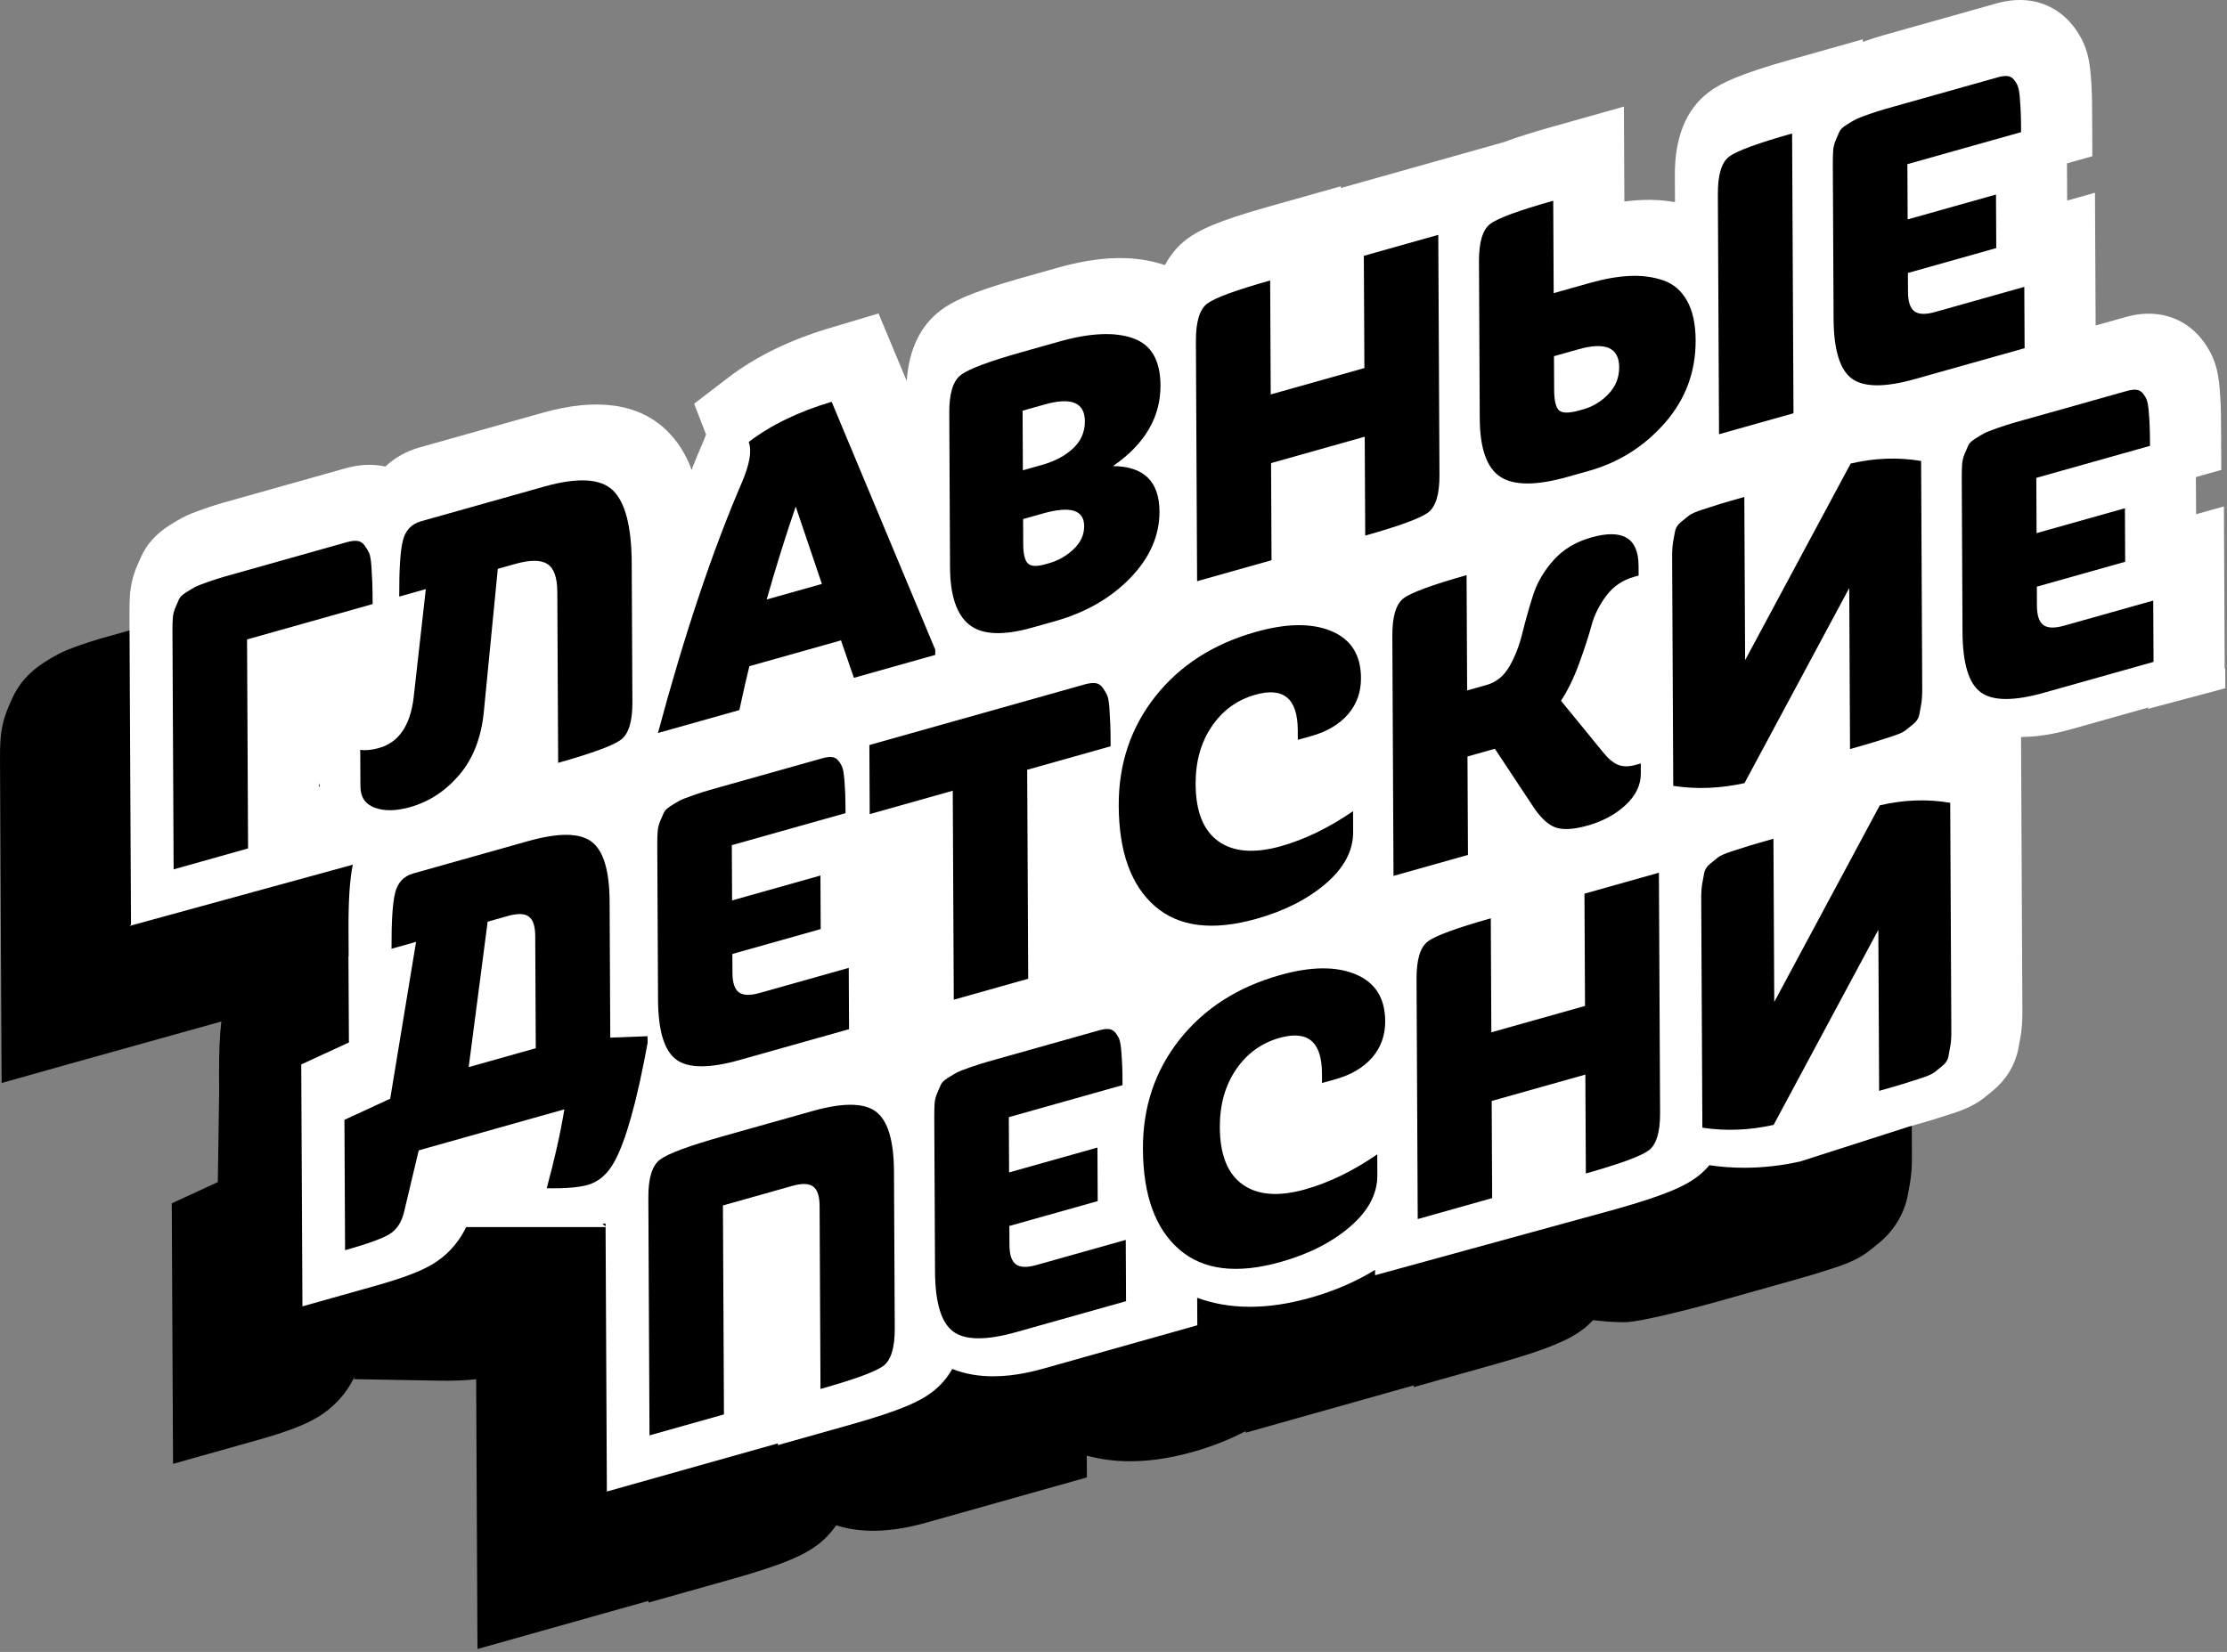
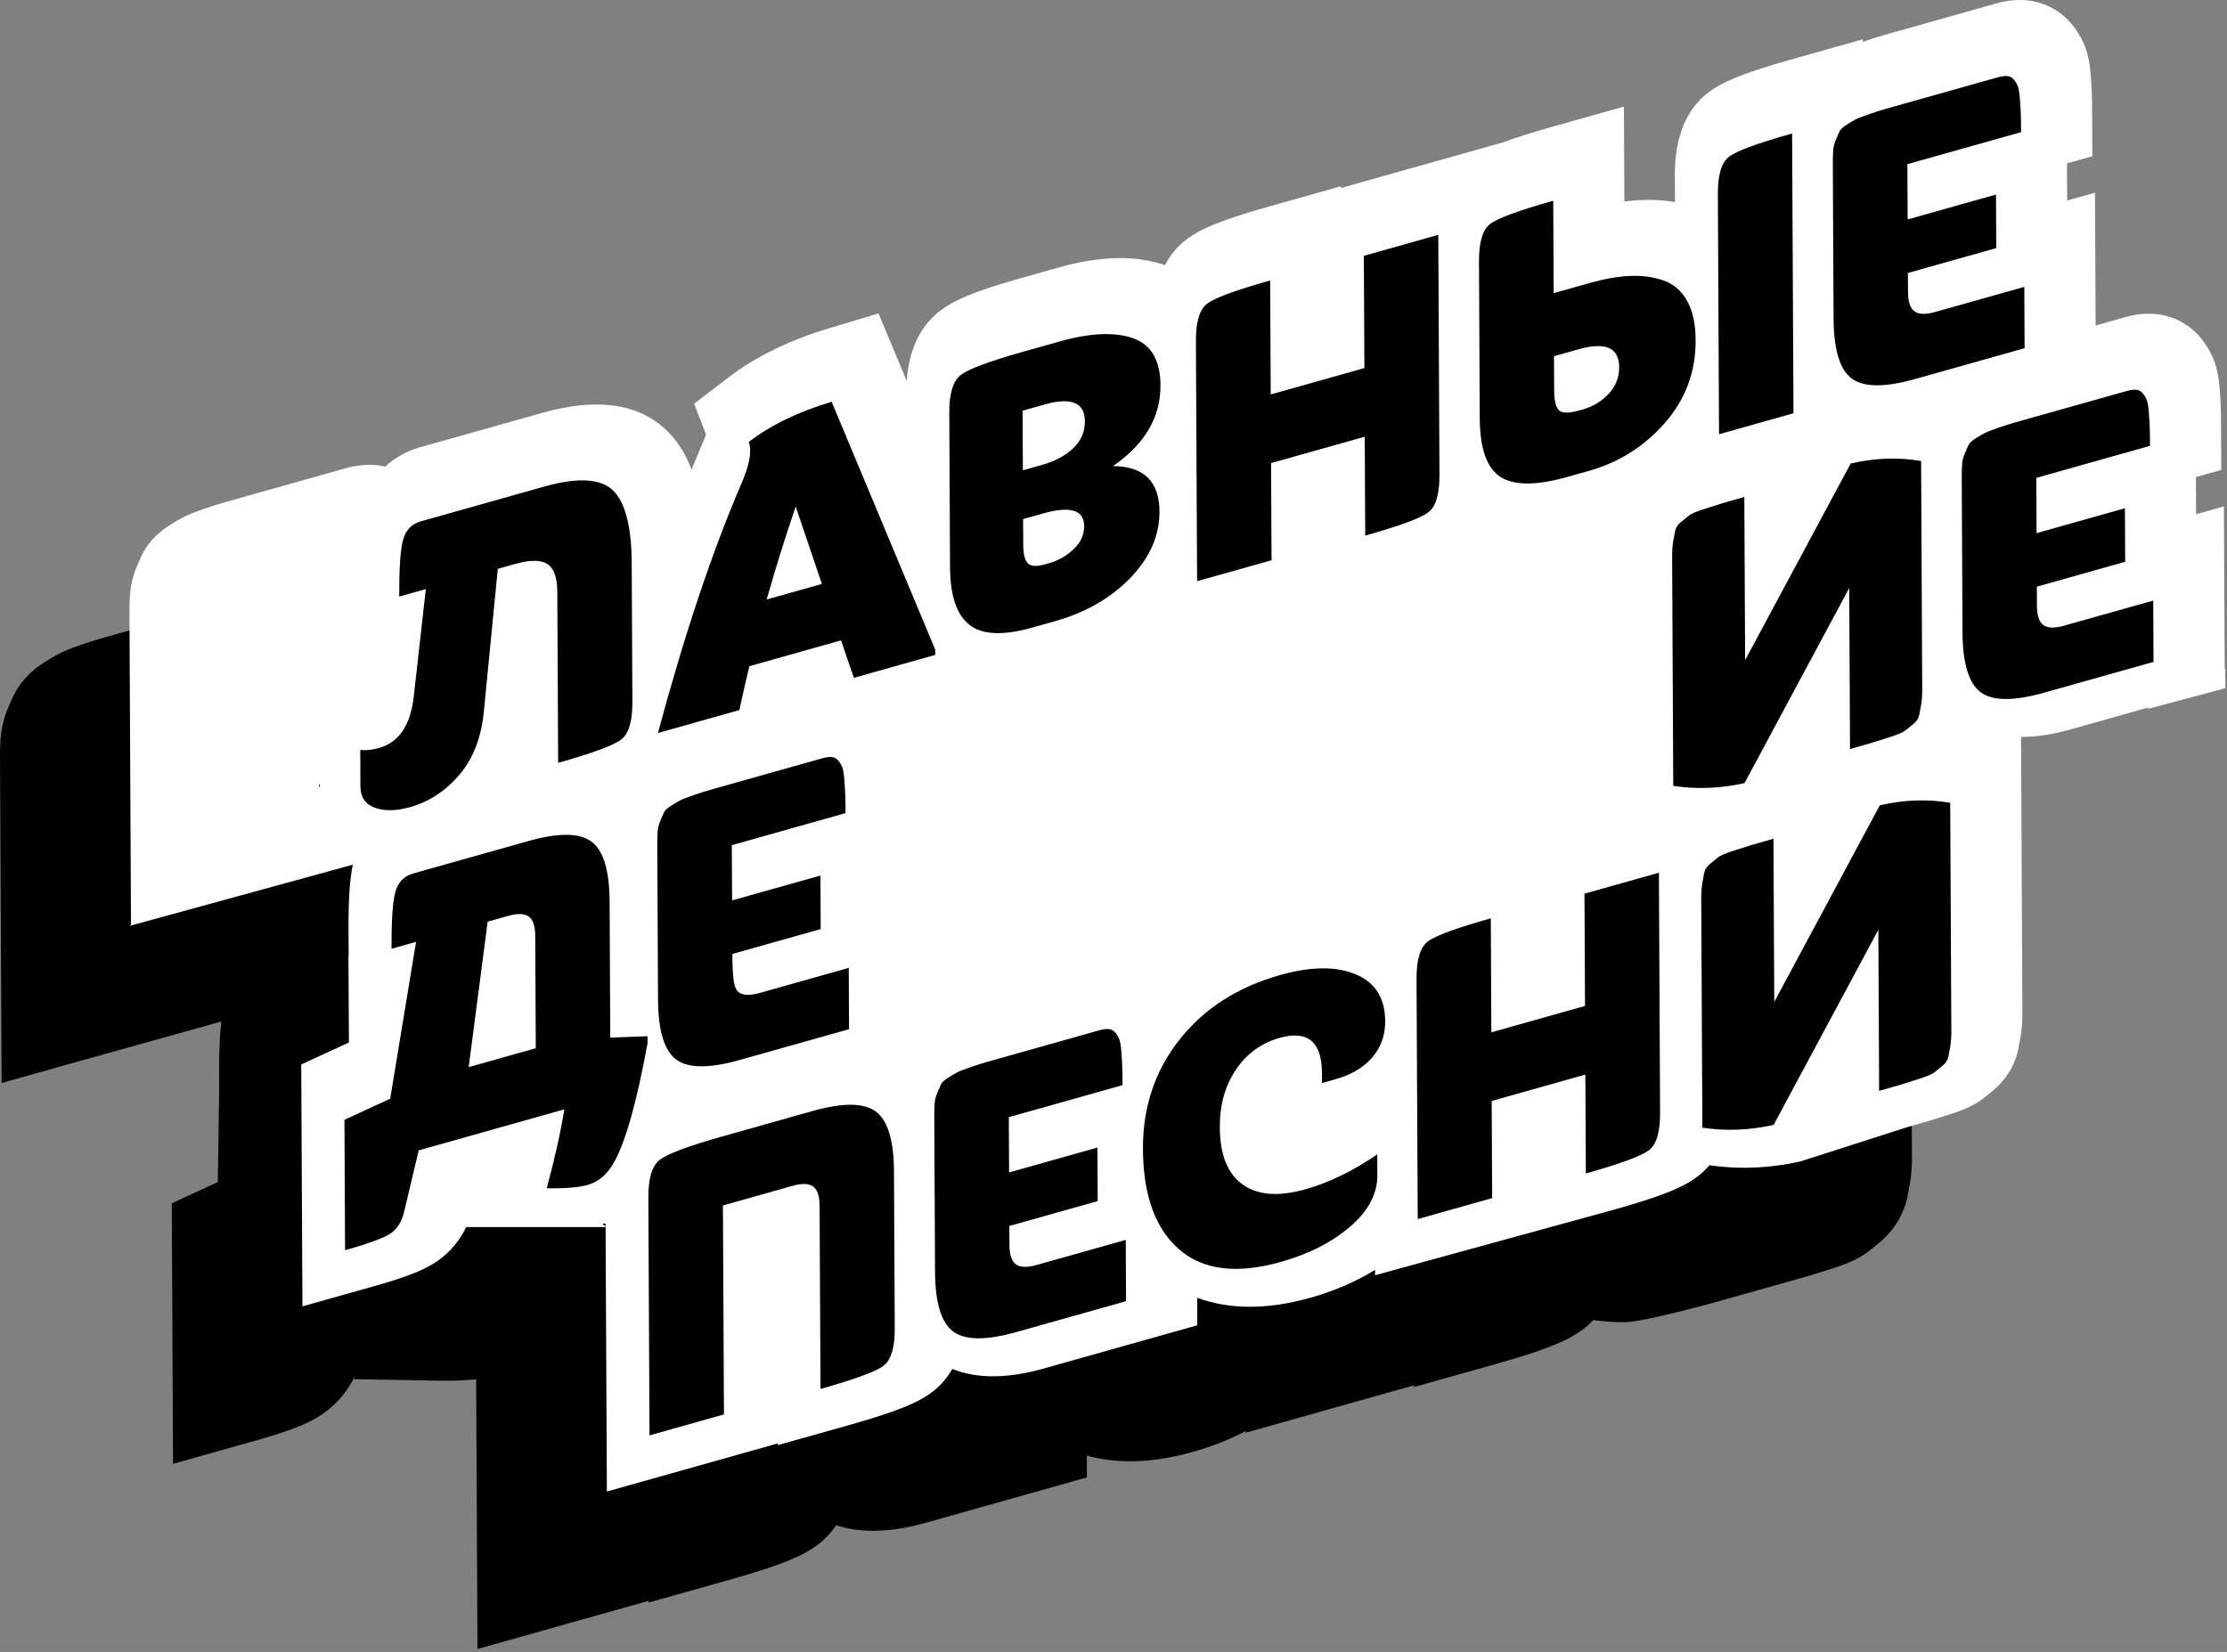
<svg xmlns="http://www.w3.org/2000/svg" width="655" height="486" viewBox="0 0 655 486" fill="none">
  <rect x="0" y="0" width="655" height="486" fill="#808080" stroke="none" />
  <path d="M71.4 237.075L71.38 237.269L70.958 237.2L71.4 237.075ZM582.574 211.387L621.665 203.686L621.588 187.946L613.409 190.248L613.384 185.108L620.846 183.004L620.769 168.116C620.752 165.266 620.72 163.288 620.667 161.881C620.61 160.479 620.513 158.845 620.359 156.879C620.091 153.397 619.597 150.779 618.749 148.371C617.776 145.606 616.324 143.004 614.43 140.633C610.635 135.882 605.254 132.915 599.297 132.278C596.041 131.926 592.598 132.258 589.07 133.251L583.859 134.718L583.669 95.658L575.489 97.961L575.465 92.821L582.926 90.717L582.849 75.828C582.833 72.979 582.801 70.996 582.748 69.594C582.691 68.155 582.59 66.521 582.44 64.592C582.168 61.098 581.673 58.471 580.83 56.084C579.861 53.323 578.409 50.725 576.515 48.353C572.72 43.594 567.335 40.623 561.386 39.991C558.125 39.642 554.687 39.967 551.151 40.964L518.061 50.283C517.242 50.514 516.354 50.782 515.381 51.094L515.377 50.53L514.002 51.552C513.377 51.758 512.789 51.949 512.096 52.188C509.026 53.254 507.007 54.081 505.344 54.965C504.213 55.569 502.923 56.327 501.411 57.287C496.995 60.084 493.812 63.656 491.914 67.969C476.395 72.338 469.408 64.669 465.629 67.519C458.204 73.121 454.469 82.124 454.53 94.276L454.554 98.893C452.251 98.658 449.895 98.589 447.502 98.69C446.764 98.719 446.014 98.763 445.256 98.828L445.118 70.32L420.37 77.288C414.332 78.99 409.794 80.449 406.266 81.771L361.867 94.276L361.863 93.765L337.118 100.737C321.592 105.107 315.894 107.904 312.119 110.754C309.694 112.586 307.703 114.815 306.069 117.361C297.257 114.909 287.123 115.326 275.157 118.695L264.212 121.779C249.18 126.011 243.531 128.82 239.666 131.747C235.291 135.059 232.225 139.55 230.413 145.108L224.715 131.467L207.838 136.514C195.819 140.106 185.49 145.168 177.149 151.557L165.519 160.467L169.391 170.491C169.302 170.714 169.201 170.957 169.091 171.221C168.698 172.133 168.309 173.11 167.915 174.038C166.5 171.626 164.846 169.315 162.725 167.268C153.747 158.578 140.568 156.6 123.565 161.391L87.357 171.59C83.496 172.676 80.094 174.516 77.215 176.936C76.903 176.883 76.594 176.811 76.278 176.774C72.819 176.357 69.279 176.681 65.455 177.755L29.726 187.82C28.059 188.29 26.1 188.914 23.761 189.725C20.691 190.787 18.676 191.614 17.001 192.506C15.861 193.11 14.612 193.848 13.051 194.837C8.647 197.634 5.468 201.197 3.566 205.514L2.467 208.039C1.158 211.075 0.379 214.282 0.148 217.581C0.038 219.17 -0.01 220.921 0.002 222.924L0.472 318.616L22.066 312.532L65.106 300.521C64.616 304.599 64.397 309.678 64.429 316.269L64.454 321.344L64.064 347.765L50.52 354.012L50.893 430.66L75.642 423.688C84.514 421.191 89.952 419.096 93.829 416.684C97.267 414.547 101.464 410.895 104.364 404.851L104.121 405.743L129.291 406.189C133.402 406.262 136.914 406.112 140.045 405.759L140.434 485.128L190.721 470.969V471.476L215.47 464.503C230.997 460.134 236.698 457.333 240.477 454.479C242.622 452.862 244.423 450.924 245.948 448.743C249.605 449.903 253.316 450.348 256.811 450.348C263.92 450.348 270.124 448.601 273.101 447.766L319.677 434.649L319.645 428.244C323.4 429.254 327.593 429.894 332.329 429.894C337.8 429.894 343.947 429.083 350.825 427.146C356.445 425.565 361.632 423.51 366.376 421.029L366.38 421.495L415.824 407.567V408.078L440.572 401.106C456.095 396.736 461.797 393.939 465.576 391.081C466.667 390.263 467.652 389.342 468.581 388.374C471.61 388.751 474.655 388.99 477.725 388.99C483.358 388.99 504.61 383.068 504.61 383.068L526.836 376.813C530.38 375.812 532.895 375.082 534.505 374.579C535.964 374.125 537.74 373.558 539.833 372.881C544.184 371.47 547.278 369.942 549.861 367.927C550.684 367.283 551.654 366.501 552.777 365.564C557.148 361.908 560.023 357.121 561.09 351.738C561.321 350.57 561.552 349.31 561.783 347.943C562.168 345.653 562.347 343.12 562.335 340.205L561.949 262.166C567.801 261.789 572.744 260.407 575.299 259.685L588.235 256.041L582.574 211.387Z" fill="black" />
  <path d="M464.713 99.179C464.754 99.126 464.794 99.07 464.835 99.017C465.334 99.021 465.938 99.061 466.623 99.171L464.713 99.179ZM177.166 360.058C177.47 360.009 177.807 359.972 178.103 359.92L178.107 360.803L177.166 360.058ZM93.797 231.556L93.789 230.34C93.854 230.672 93.956 230.984 94.029 231.313L93.797 231.556ZM654.516 202.463L654.472 196.703C654.423 196.716 654.37 196.716 654.322 196.732L654.091 148.985L645.911 151.287L645.855 140.347L653.316 138.247L653.251 125.486C653.239 122.669 653.207 120.715 653.154 119.345C653.097 117.975 653 116.378 652.854 114.449C652.602 111.218 652.152 108.818 651.394 106.65C650.526 104.185 649.224 101.854 647.525 99.73C644.2 95.563 639.488 92.965 634.277 92.409C631.337 92.093 628.337 92.385 625.109 93.293L616.362 95.758L616.171 56.698L607.988 59L607.935 48.059L615.397 45.96L615.332 33.195C615.32 30.382 615.287 28.428 615.231 27.058C615.178 25.655 615.08 24.054 614.934 22.161C614.679 18.919 614.233 16.515 613.475 14.362C612.607 11.902 611.305 9.575 609.61 7.451C606.285 3.28 601.569 0.678 596.366 0.122C593.43 -0.19 590.425 0.094 587.185 1.006L554.096 10.325C552.494 10.779 550.596 11.387 548.293 12.181C548.151 12.234 548.021 12.279 547.883 12.327L547.879 11.569L526.667 17.544C511.566 21.797 506.12 24.444 502.592 27.103C495.909 32.145 492.548 40.394 492.604 51.614L492.641 59.458C489.51 58.903 486.254 58.696 482.896 58.834C481.234 58.903 479.519 59.057 477.755 59.288L477.621 31.359L456.409 37.334C450.322 39.044 445.825 40.496 442.37 41.793L394.37 55.315L394.366 54.805L373.153 60.78C358.052 65.032 352.606 67.679 349.082 70.338C346.386 72.373 344.24 74.939 342.631 77.999C333.876 75.008 323.592 75.247 311.195 78.737L300.251 81.822C284.781 86.179 279.76 88.964 276.634 91.327C270.681 95.831 267.344 102.803 266.679 112.073L258.386 92.219L243.921 96.544C232.226 100.038 222.202 104.947 214.129 111.129L204.157 118.766L207.657 127.821C207.494 128.3 207.263 128.912 206.935 129.682C205.755 132.422 204.579 135.256 203.407 138.166C201.675 133.513 199.242 129.706 196.063 126.63C187.847 118.681 175.581 116.933 159.604 121.433L123.396 131.632C119.491 132.73 116.084 134.668 113.315 137.27C112.629 137.112 111.932 136.986 111.226 136.901C108.14 136.532 104.953 136.824 101.494 137.801L65.76 147.862C64.147 148.316 62.245 148.928 59.954 149.723C57.03 150.732 55.132 151.506 53.591 152.325C52.533 152.889 51.308 153.61 49.832 154.546C45.903 157.043 43.08 160.193 41.41 163.983L40.315 166.496C39.131 169.245 38.425 172.143 38.218 175.126C38.113 176.646 38.064 178.329 38.076 180.266L38.526 272.051L38.003 272.424C38.101 272.395 38.283 272.347 38.526 272.282V272.286L38.839 272.197C45.266 270.446 85.16 259.497 103.765 254.39C102.857 258.812 102.463 264.827 102.504 273.611L102.544 281.358L102.484 281.301L102.625 306.684L88.603 313.15L88.952 384.326L110.164 378.351C118.765 375.927 123.992 373.929 127.633 371.663C130.719 369.746 134.482 366.45 137.106 361.002H178.111L178.492 438.798L228.776 424.635L228.78 425.145L249.992 419.171C265.101 414.914 270.543 412.267 274.075 409.604C276.532 407.748 278.54 405.449 280.093 402.737C284.063 404.339 288.211 404.902 292.1 404.902C298.84 404.902 304.788 403.228 307.619 402.429L352.148 389.888L352.107 381.801C356.463 383.402 361.604 384.448 367.638 384.448C372.861 384.448 378.745 383.67 385.347 381.809C392.443 379.811 398.818 377.05 404.426 373.592L404.434 375.165L475.094 355.769C490.196 351.517 495.642 348.87 499.174 346.207C500.504 345.201 501.7 344.062 502.766 342.802C506.148 343.296 509.563 343.547 513.006 343.547C518.431 343.547 523.922 342.935 529.417 341.715L561.354 331.476C564.878 330.483 567.364 329.761 568.95 329.267C570.405 328.813 572.169 328.249 574.25 327.576C578.276 326.271 581.107 324.885 583.422 323.077C584.225 322.453 585.17 321.687 586.261 320.775C590.138 317.536 592.688 313.3 593.629 308.545C593.856 307.406 594.083 306.17 594.306 304.836C594.663 302.704 594.829 300.328 594.817 297.572L594.424 216.821C601.111 216.801 607.003 215.143 609.821 214.353L618.369 211.945L631.99 208.106C631.865 208.248 631.747 208.434 631.617 208.584L654.516 202.463Z" fill="white" />
-   <path d="M72.662 188.117L72.962 249.598L51.069 255.763L50.724 185.775C50.716 184.25 50.752 182.949 50.825 181.867C50.902 180.785 51.158 179.739 51.596 178.725L52.666 176.261C52.942 175.633 53.623 174.976 54.702 174.287C55.785 173.602 56.664 173.079 57.346 172.718C58.027 172.357 59.349 171.834 61.316 171.153C63.278 170.472 64.904 169.953 66.186 169.593L72.564 167.797L101.915 159.528C103.201 159.167 104.263 159.037 105.107 159.139C105.95 159.24 106.656 159.678 107.223 160.452C107.787 161.226 108.233 161.968 108.558 162.681C108.882 163.395 109.109 164.708 109.239 166.626C109.369 168.535 109.458 170.144 109.506 171.445C109.551 172.746 109.584 174.838 109.596 177.716L72.662 188.117Z" fill="black" />
  <path d="M182.62 217.632C180.341 219.334 174.185 221.596 164.161 224.422L163.914 174.121C163.893 169.885 162.916 167.153 160.982 165.913C159.048 164.676 155.876 164.68 151.469 165.925L146.412 167.348L142.284 209.594C141.517 217.105 139.117 223.23 135.086 227.969C131.051 232.707 126.226 235.869 120.613 237.45C116.522 238.601 113.071 238.662 110.257 237.632C107.438 236.603 106.023 234.519 106.007 231.386L105.954 220.591C107.479 220.838 109.328 220.656 111.493 220.048C117.268 218.422 120.658 213.481 121.66 205.228L125.24 173.31L117.422 175.511C117.381 167.554 117.734 162.07 118.484 159.058C119.23 156.05 121.011 154.149 123.817 153.359L160.029 143.16C169.895 140.383 176.643 140.752 180.272 144.267C183.905 147.777 185.746 154.911 185.799 165.665L185.998 206.57C186.026 212.241 184.899 215.929 182.62 217.632Z" fill="black" />
  <path d="M234.03 149.03C231.102 157.57 228.252 166.683 225.49 176.367L241.731 171.79L234.03 149.03ZM251.143 199.411L247.355 188.398L220.405 195.986C219.695 198.815 218.714 203.12 217.457 208.901L193.516 215.642C201.326 186.561 209.558 161.985 218.215 141.907C220.519 136.512 221.18 132.552 220.206 130.031C226.686 125.065 234.817 121.121 244.602 118.198L275.076 191.146L275.084 192.67L251.143 199.411Z" fill="black" />
  <path d="M306.809 151.046L300.913 152.708L300.949 160.199C300.966 162.996 301.416 164.84 302.304 165.736C303.192 166.628 304.879 166.725 307.364 166.024L308.447 165.72C311.253 164.93 313.699 163.543 315.775 161.557C317.855 159.575 318.889 157.313 318.873 154.771C318.853 150.029 314.83 148.788 306.809 151.046ZM307.255 118.995L300.759 120.823L300.844 138.354L306.497 136.761C310.268 135.699 313.309 134.078 315.629 131.897C317.948 129.72 319.1 127.061 319.084 123.932C319.059 118.427 315.114 116.781 307.255 118.995ZM332.441 170.029C326.687 175.976 319.282 180.224 310.219 182.777L303.601 184.638C295.021 187.058 288.853 186.778 285.106 183.807C281.355 180.836 279.461 175.201 279.421 166.9L279.198 121.427C279.169 115.752 280.317 112.039 282.637 110.284C284.956 108.528 290.97 106.283 300.674 103.551L311.622 100.466C320.604 97.936 327.79 97.608 333.183 99.485C338.573 101.354 341.285 105.975 341.318 113.344C341.367 122.744 336.707 130.669 327.344 137.122C336.419 137.195 340.977 141.634 341.022 150.442C341.054 157.556 338.195 164.082 332.441 170.029Z" fill="black" />
  <path d="M423.372 139.713C423.4 145.388 422.293 149.069 420.051 150.759C417.812 152.454 411.636 154.72 401.535 157.565L401.389 128.477L373.843 136.239L373.981 164.817L352.087 170.982L351.738 100.361C351.71 94.686 352.817 91.006 355.059 89.316C357.298 87.625 363.474 85.355 373.579 82.51L373.741 116.041L401.292 108.282L401.129 75.258L423.027 69.088L423.372 139.713Z" fill="black" />
  <path d="M505.599 127.748L505.254 57.123C505.226 51.452 506.333 47.767 508.571 46.077C510.814 44.386 516.986 42.116 527.091 39.271L527.497 121.582L505.599 127.748ZM457.055 104.788L457.104 114.695C457.12 117.91 457.615 119.936 458.58 120.763C459.549 121.594 461.557 121.582 464.602 120.723L465.685 120.419C468.495 119.628 470.956 118.129 473.073 115.919C475.19 113.714 476.24 111.083 476.228 108.035C476.2 102.279 472.217 100.516 464.278 102.753L457.055 104.788ZM489.679 124.407C483.612 131.331 476.167 136.037 467.343 138.522L460.965 140.318C451.824 142.892 445.255 142.875 441.269 140.269C437.279 137.663 435.263 131.911 435.219 123.021L434.996 76.912C434.967 71.237 436.074 67.556 438.317 65.866C440.555 64.176 446.727 61.906 456.832 59.06L456.966 86.239L467.676 83.223C472.002 82.007 475.936 81.322 479.468 81.176C483.004 81.026 486.256 81.468 489.233 82.494C492.213 83.523 494.529 85.518 496.191 88.485C497.854 91.452 498.693 95.307 498.717 100.05C498.762 109.365 495.749 117.484 489.679 124.407Z" fill="black" />
  <path d="M595.472 102.436L563.23 111.515C554.329 114.025 548.125 113.968 544.617 111.353C541.11 108.735 539.333 102.857 539.289 93.708L539.066 48.236C539.062 46.711 539.094 45.41 539.167 44.328C539.244 43.245 539.5 42.2 539.938 41.186L541.008 38.722C541.288 38.093 541.965 37.437 543.048 36.752C544.127 36.063 545.011 35.54 545.692 35.179C546.369 34.818 547.691 34.295 549.658 33.614C551.624 32.937 553.246 32.414 554.528 32.054L560.907 30.258L587.613 22.735C588.737 22.418 589.677 22.301 590.444 22.382C591.206 22.463 591.851 22.836 592.374 23.493C592.901 24.149 593.286 24.826 593.53 25.519C593.773 26.216 593.96 27.392 594.089 29.05C594.219 30.712 594.304 32.127 594.349 33.302C594.398 34.474 594.426 36.334 594.438 38.876L560.996 48.292L561.073 64.551L587.058 57.234L587.135 72.982L561.15 80.303L561.178 85.893C561.19 88.771 561.823 90.672 563.072 91.592C564.321 92.512 566.353 92.577 569.159 91.783L595.383 84.397L595.472 102.436Z" fill="black" />
  <path d="M157.421 275.354C157.409 272.476 156.776 270.575 155.527 269.655C154.274 268.735 152.247 268.67 149.441 269.46L143.427 271.155L137.851 313.936L157.583 308.379L157.421 275.354ZM172.839 348.602C170.191 349.348 166.176 349.672 160.795 349.575C163.082 341.216 164.814 333.478 165.985 326.364L123.156 338.428L118.906 356.288C118.196 359.453 116.781 361.695 114.66 363.016C112.539 364.334 108.152 365.931 101.493 367.804L101.307 329.445L114.766 323.235L122.373 277.085L115.155 279.116C115.114 271.159 115.467 265.674 116.217 262.663C116.963 259.655 118.744 257.754 121.55 256.963L155.357 247.442C164.258 244.936 170.462 244.989 173.97 247.608C177.478 250.222 179.254 256.104 179.298 265.249L179.493 305.261L190.454 304.848L190.462 306.879C187.336 323.956 184.1 335.55 180.754 341.666C178.767 345.363 176.127 347.674 172.839 348.602Z" fill="black" />
-   <path d="M249.721 302.781L217.479 311.861C208.578 314.371 202.374 314.314 198.866 311.699C195.359 309.085 193.582 303.203 193.538 294.054L193.315 248.581C193.311 247.057 193.343 245.756 193.42 244.674C193.493 243.591 193.749 242.546 194.187 241.532L195.257 239.068C195.533 238.439 196.214 237.783 197.297 237.094C198.376 236.409 199.26 235.886 199.941 235.525C200.618 235.164 201.94 234.641 203.907 233.96C205.869 233.279 207.495 232.76 208.777 232.4L215.156 230.6L241.862 223.08C242.986 222.764 243.926 222.647 244.689 222.728C245.455 222.809 246.1 223.182 246.623 223.838C247.15 224.495 247.531 225.172 247.779 225.865C248.022 226.562 248.209 227.738 248.338 229.396C248.464 231.058 248.553 232.473 248.598 233.648C248.643 234.824 248.675 236.68 248.687 239.222L215.241 248.638L215.322 264.897L241.307 257.58L241.384 273.328L215.399 280.649L215.427 286.239C215.439 289.117 216.072 291.018 217.321 291.938C218.57 292.858 220.597 292.923 223.408 292.133L249.632 284.743L249.721 302.781Z" fill="black" />
-   <path d="M280.522 294.107L280.222 232.627L255.798 239.506L255.696 219.182L318.98 201.362C320.262 200.997 321.328 200.872 322.167 200.969C323.015 201.07 323.717 201.508 324.284 202.282C324.852 203.056 325.294 203.798 325.622 204.512C325.947 205.229 326.174 206.543 326.304 208.456C326.433 210.369 326.519 211.978 326.567 213.28C326.612 214.581 326.644 216.672 326.656 219.55L302.115 226.462L302.419 287.942L280.522 294.107Z" fill="black" />
-   <path d="M397.983 244.743C398.012 250.248 395.343 255.303 389.987 259.907C384.63 264.512 377.817 267.974 369.557 270.305C356.645 273.941 346.678 272.696 339.663 266.576C332.647 260.455 329.103 250.617 329.038 237.07C328.978 224.791 332.558 214.07 339.78 204.913C347.007 195.756 356.873 189.416 369.383 185.894C378.446 183.34 385.854 183.267 391.609 185.675C397.363 188.082 400.258 192.671 400.291 199.449C400.311 203.595 399.046 207.154 396.491 210.122C393.932 213.089 390.331 215.225 385.68 216.538L381.706 217.657L381.694 214.735C381.649 205.505 377.493 202.051 369.233 204.378C363.86 205.89 359.577 209.007 356.39 213.717C353.199 218.431 351.621 224.094 351.654 230.697C351.694 238.744 353.929 244.346 358.361 247.508C362.793 250.669 368.941 251.144 376.799 248.93C383.778 246.964 390.83 243.535 397.955 238.647L397.983 244.743Z" fill="black" />
-   <path d="M457.312 243.361C455.098 242.502 452.859 240.313 450.593 236.794L439.668 220.284L436.663 221.131L431.611 222.554L431.753 251.513L409.855 257.682L409.51 187.057C409.482 181.382 410.589 177.702 412.831 176.011C415.07 174.321 421.242 172.051 431.347 169.205L431.513 203.117L437.288 201.492C440.094 200.702 442.316 198.89 443.946 196.056C445.58 193.223 446.85 189.96 447.754 186.271C448.662 182.582 449.709 178.873 450.893 175.148C452.081 171.419 454.092 167.973 456.927 164.799C459.761 161.625 463.467 159.396 468.038 158.107C477.263 155.513 481.894 158.277 481.93 166.404L481.947 169.327L480.503 169.732C477.214 170.661 474.534 172.497 472.458 175.241C470.381 177.989 468.934 180.9 468.102 183.973C467.275 187.049 466.071 190.758 464.485 195.104C462.9 199.453 461.111 203.138 459.116 206.158L471.359 221.152C472.892 223.093 474.384 224.37 475.836 224.978C477.283 225.59 479.047 225.598 481.136 225.015L482.579 224.605L482.595 227.528C482.612 230.917 481.14 234.002 478.179 236.782C475.223 239.567 471.46 241.602 466.886 242.891C462.717 244.066 459.526 244.221 457.312 243.361Z" fill="black" />
+   <path d="M249.721 302.781L217.479 311.861C208.578 314.371 202.374 314.314 198.866 311.699C195.359 309.085 193.582 303.203 193.538 294.054L193.315 248.581C193.311 247.057 193.343 245.756 193.42 244.674C193.493 243.591 193.749 242.546 194.187 241.532L195.257 239.068C195.533 238.439 196.214 237.783 197.297 237.094C198.376 236.409 199.26 235.886 199.941 235.525C200.618 235.164 201.94 234.641 203.907 233.96C205.869 233.279 207.495 232.76 208.777 232.4L215.156 230.6L241.862 223.08C242.986 222.764 243.926 222.647 244.689 222.728C245.455 222.809 246.1 223.182 246.623 223.838C247.15 224.495 247.531 225.172 247.779 225.865C248.022 226.562 248.209 227.738 248.338 229.396C248.464 231.058 248.553 232.473 248.598 233.648C248.643 234.824 248.675 236.68 248.687 239.222L215.241 248.638L215.322 264.897L241.307 257.58L241.384 273.328L215.399 280.649C215.439 289.117 216.072 291.018 217.321 291.938C218.57 292.858 220.597 292.923 223.408 292.133L249.632 284.743L249.721 302.781Z" fill="black" />
  <path d="M565.08 207.094C564.886 208.249 564.691 209.323 564.492 210.312C564.298 211.297 563.738 212.177 562.818 212.947C561.901 213.713 561.102 214.362 560.421 214.893C559.74 215.424 558.398 216.016 556.394 216.664C554.387 217.313 552.684 217.856 551.281 218.294C549.878 218.732 547.489 219.425 544.124 220.373L543.892 172.995L513.09 230.386C505.949 231.975 498.962 232.246 492.133 231.2L491.805 163.879C491.793 162.099 491.89 160.632 492.085 159.477C492.279 158.317 492.474 157.247 492.668 156.258C492.863 155.269 493.423 154.394 494.343 153.623C495.264 152.857 496.063 152.209 496.744 151.678C497.421 151.147 498.763 150.555 500.771 149.906C502.774 149.258 504.477 148.715 505.88 148.277C507.283 147.839 509.671 147.146 513.037 146.197L513.272 194.212L544.314 136.371C551.374 134.722 558.28 134.47 565.032 135.622L565.36 202.692C565.368 204.467 565.275 205.939 565.08 207.094Z" fill="black" />
  <path d="M633.392 194.723L601.15 203.803C592.249 206.312 586.045 206.256 582.537 203.641C579.029 201.023 577.253 195.145 577.209 185.996L576.985 140.523C576.977 138.999 577.014 137.698 577.091 136.616C577.164 135.533 577.419 134.488 577.857 133.474L578.928 131.01C579.204 130.381 579.885 129.721 580.968 129.036C582.046 128.35 582.93 127.828 583.612 127.467C584.289 127.102 585.611 126.583 587.577 125.902C589.544 125.221 591.166 124.702 592.448 124.337L598.826 122.542L625.533 115.022C626.656 114.706 627.601 114.589 628.36 114.67C629.126 114.751 629.771 115.124 630.294 115.78C630.821 116.437 631.206 117.114 631.45 117.807C631.693 118.5 631.879 119.68 632.009 121.338C632.135 123 632.224 124.414 632.269 125.59C632.317 126.761 632.346 128.622 632.358 131.164L598.915 140.58L598.993 156.839L624.978 149.522L625.055 165.27L599.07 172.591L599.098 178.181C599.11 181.059 599.743 182.96 600.992 183.88C602.241 184.8 604.268 184.865 607.078 184.071L633.303 176.685L633.392 194.723Z" fill="black" />
  <path d="M259.842 401.816C257.599 403.507 251.427 405.777 241.322 408.622L241.058 354.767C241.042 351.889 240.414 349.988 239.165 349.068C237.912 348.147 235.884 348.083 233.078 348.873L212.628 354.633L212.928 416.109L191.031 422.279L190.69 352.29C190.662 346.615 191.809 342.902 194.129 341.147C196.448 339.392 202.58 337.11 212.527 334.309L238.994 326.854C247.895 324.349 254.1 324.402 257.607 327.02C261.115 329.635 262.891 335.517 262.936 344.661L263.163 390.771C263.187 396.441 262.08 400.126 259.842 401.816Z" fill="black" />
  <path d="M331.192 382.803L298.95 391.883C290.049 394.392 283.845 394.335 280.337 391.721C276.83 389.106 275.054 383.224 275.009 374.079L274.786 328.603C274.782 327.079 274.814 325.777 274.887 324.695C274.964 323.613 275.22 322.567 275.658 321.554L276.728 319.089C277.004 318.461 277.685 317.804 278.768 317.119C279.847 316.43 280.731 315.907 281.412 315.546C282.089 315.185 283.411 314.662 285.378 313.981C287.341 313.3 288.967 312.782 290.248 312.421L296.627 310.625L323.334 303.102C324.457 302.786 325.398 302.668 326.16 302.749C326.926 302.83 327.571 303.203 328.094 303.86C328.621 304.516 329.007 305.193 329.25 305.887C329.493 306.584 329.68 307.759 329.81 309.417C329.935 311.079 330.025 312.494 330.069 313.669C330.118 314.845 330.146 316.701 330.158 319.243L296.712 328.663L296.793 344.922L322.778 337.602L322.855 353.354L296.87 360.67L296.898 366.26C296.911 369.138 297.543 371.039 298.792 371.959C300.041 372.88 302.069 372.944 304.879 372.154L331.103 364.768L331.192 382.803Z" fill="black" />
  <path d="M405.102 345.706C405.131 351.211 402.462 356.261 397.106 360.866C391.749 365.471 384.936 368.937 376.676 371.263C363.765 374.9 353.797 373.659 346.782 367.538C339.767 361.417 336.222 351.579 336.158 338.032C336.097 325.754 339.677 315.033 346.899 305.876C354.126 296.719 363.992 290.379 376.506 286.856C385.565 284.303 392.978 284.23 398.732 286.637C404.486 289.045 407.377 293.634 407.41 300.407C407.43 304.558 406.165 308.117 403.61 311.084C401.051 314.052 397.45 316.188 392.799 317.501L388.825 318.616L388.813 315.697C388.768 306.463 384.616 303.014 376.352 305.341C370.979 306.852 366.701 309.97 363.509 314.68C360.322 319.394 358.74 325.057 358.773 331.66C358.813 339.707 361.048 345.309 365.48 348.47C369.912 351.632 376.06 352.106 383.918 349.893C390.897 347.927 397.949 344.498 405.074 339.609L405.102 345.706Z" fill="black" />
  <path d="M488.262 327.373C488.291 333.044 487.183 336.728 484.941 338.419C482.703 340.109 476.531 342.379 466.425 345.225L466.283 316.136L438.733 323.895L438.871 352.476L416.978 358.642L416.629 288.021C416.604 282.346 417.712 278.661 419.95 276.971C422.188 275.28 428.364 273.011 438.47 270.165L438.632 303.7L466.182 295.941L466.02 262.913L487.917 256.748L488.262 327.373Z" fill="black" />
  <path d="M573.642 307.65C573.447 308.805 573.253 309.879 573.054 310.868C572.859 311.853 572.3 312.733 571.383 313.503C570.463 314.269 569.664 314.918 568.983 315.449C568.301 315.98 566.959 316.568 564.956 317.22C562.953 317.869 561.246 318.412 559.842 318.85C558.439 319.287 556.055 319.981 552.685 320.929L552.454 273.551L521.652 330.941C514.511 332.526 507.528 332.802 500.695 331.756L500.362 264.435C500.354 262.659 500.451 261.188 500.646 260.033C500.841 258.873 501.035 257.803 501.23 256.814C501.429 255.825 501.984 254.949 502.905 254.179C503.825 253.413 504.624 252.765 505.305 252.234C505.983 251.703 507.329 251.111 509.332 250.462C511.335 249.814 513.039 249.27 514.442 248.833C515.849 248.395 518.233 247.702 521.603 246.753L521.838 294.767L552.876 236.927C559.936 235.278 566.842 235.026 573.593 236.177L573.922 303.248C573.93 305.023 573.837 306.49 573.642 307.65Z" fill="black" />
</svg>